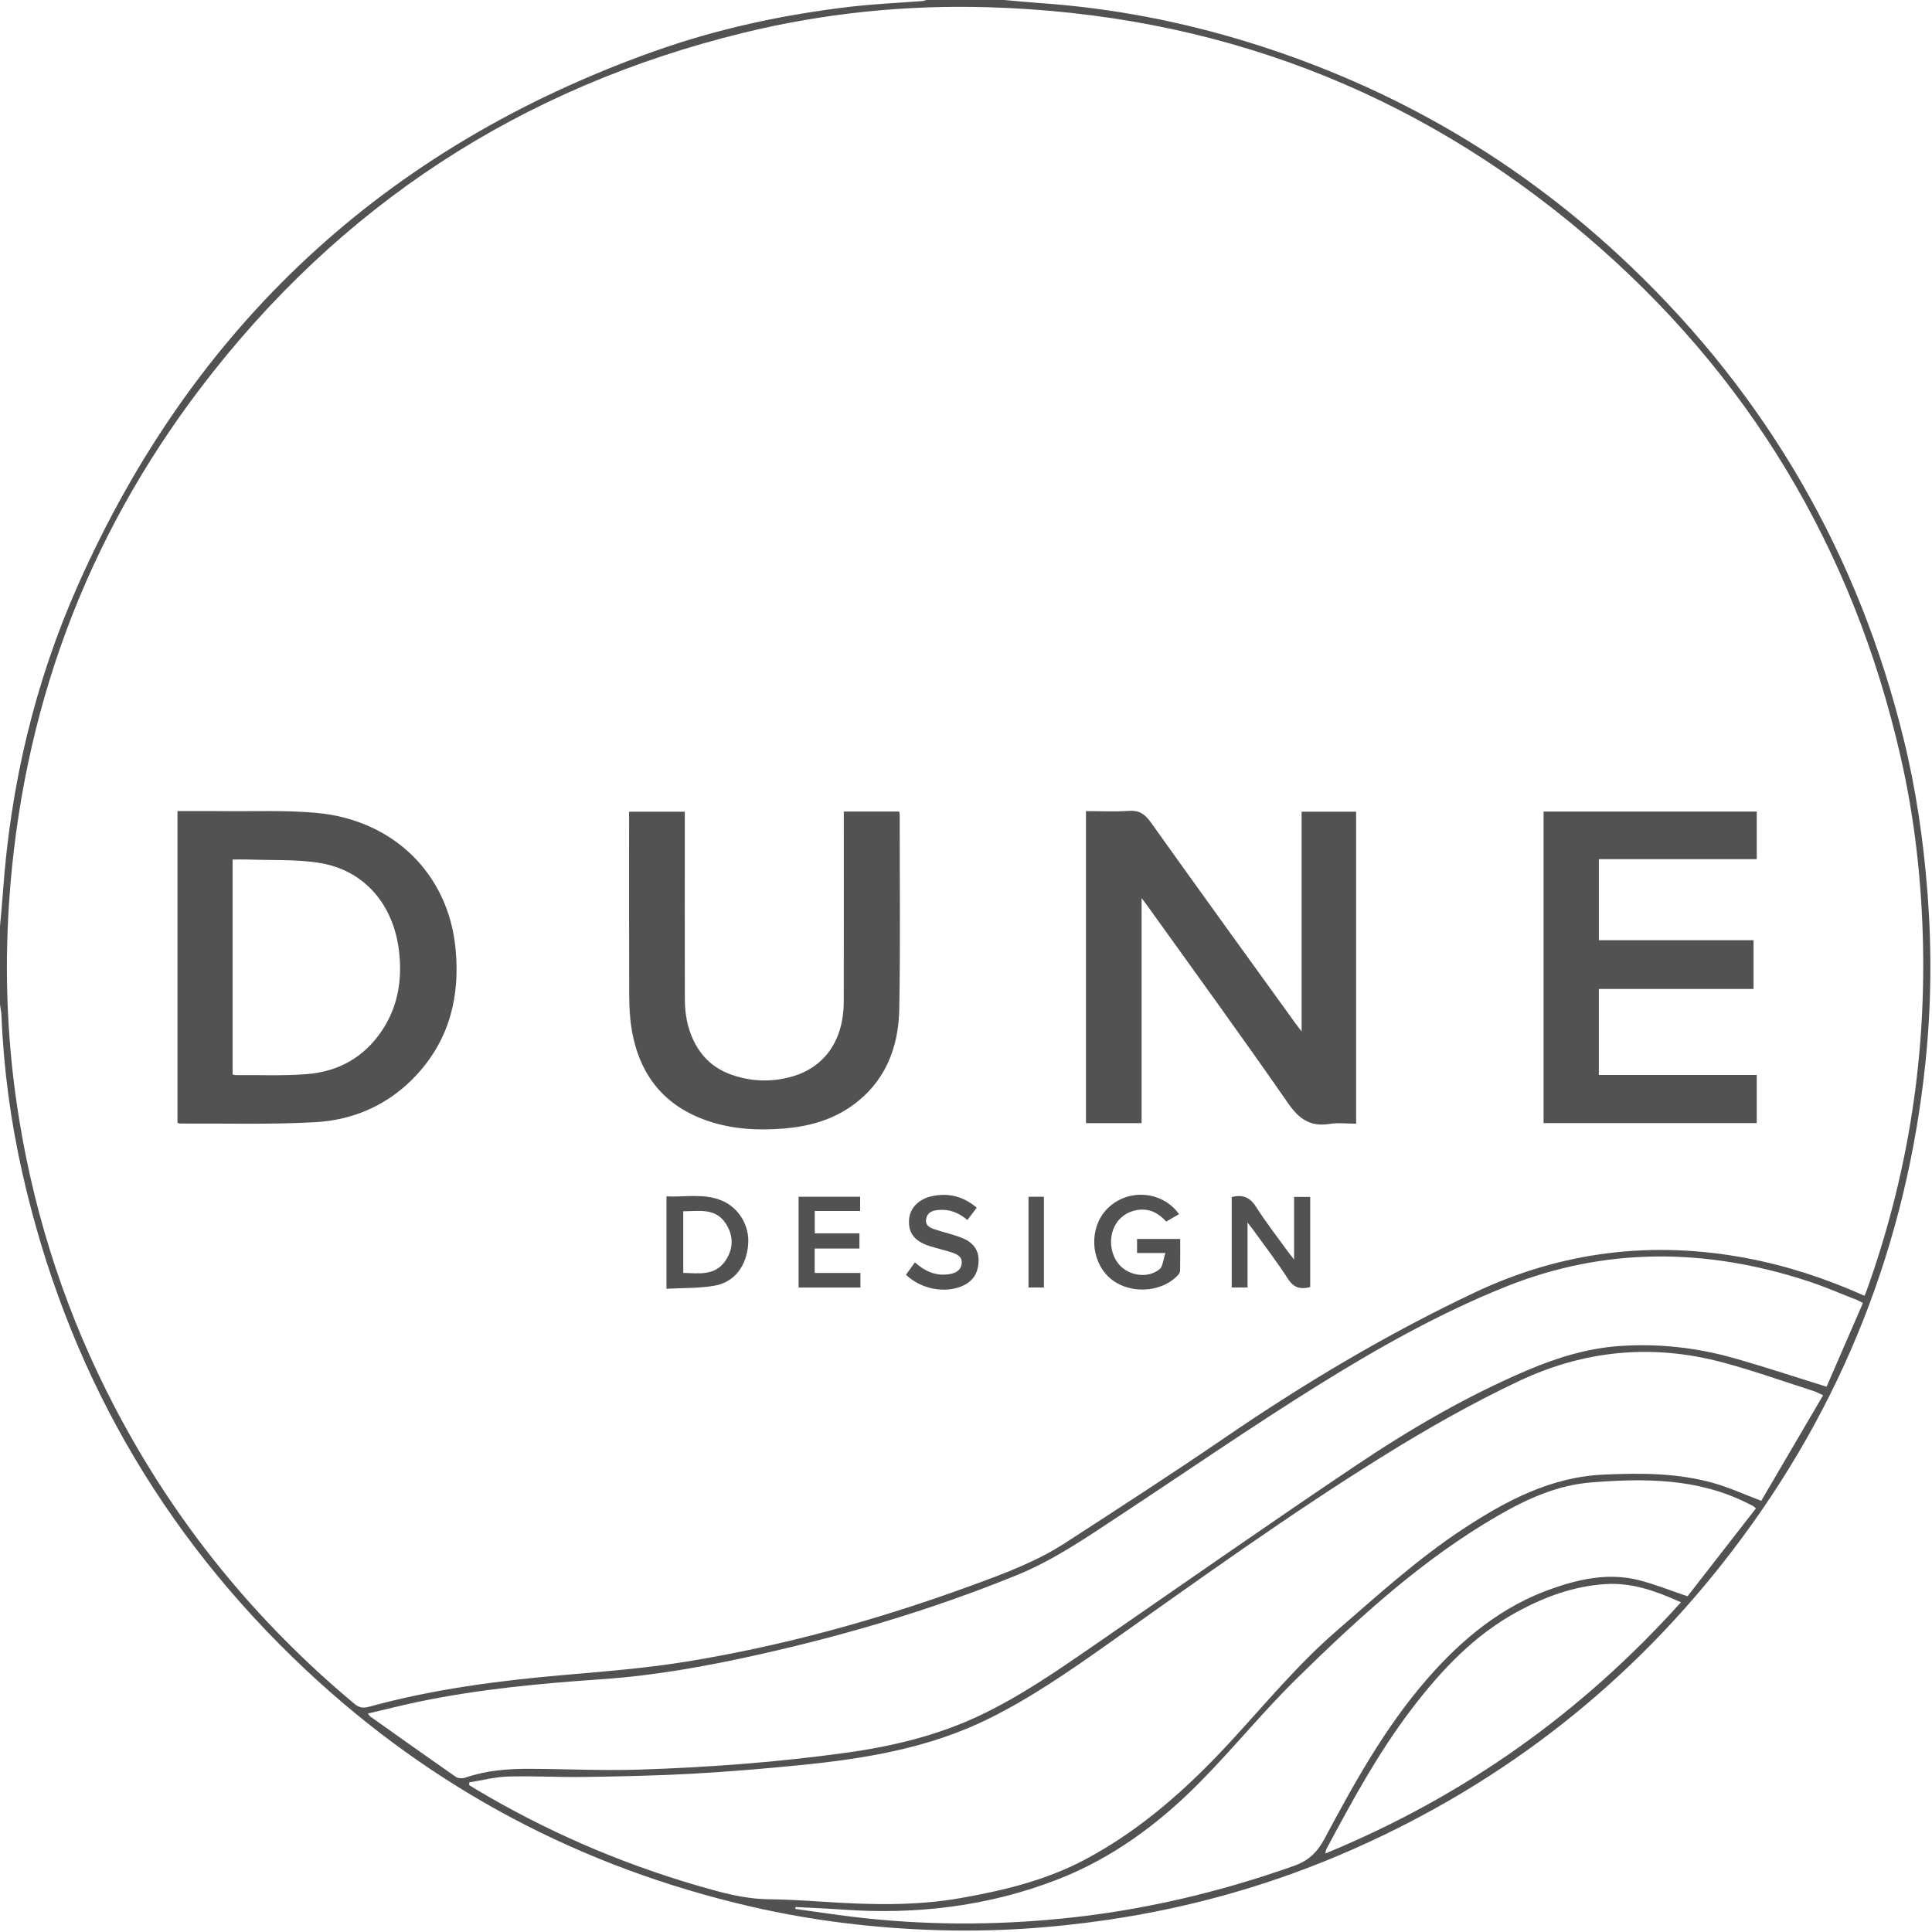
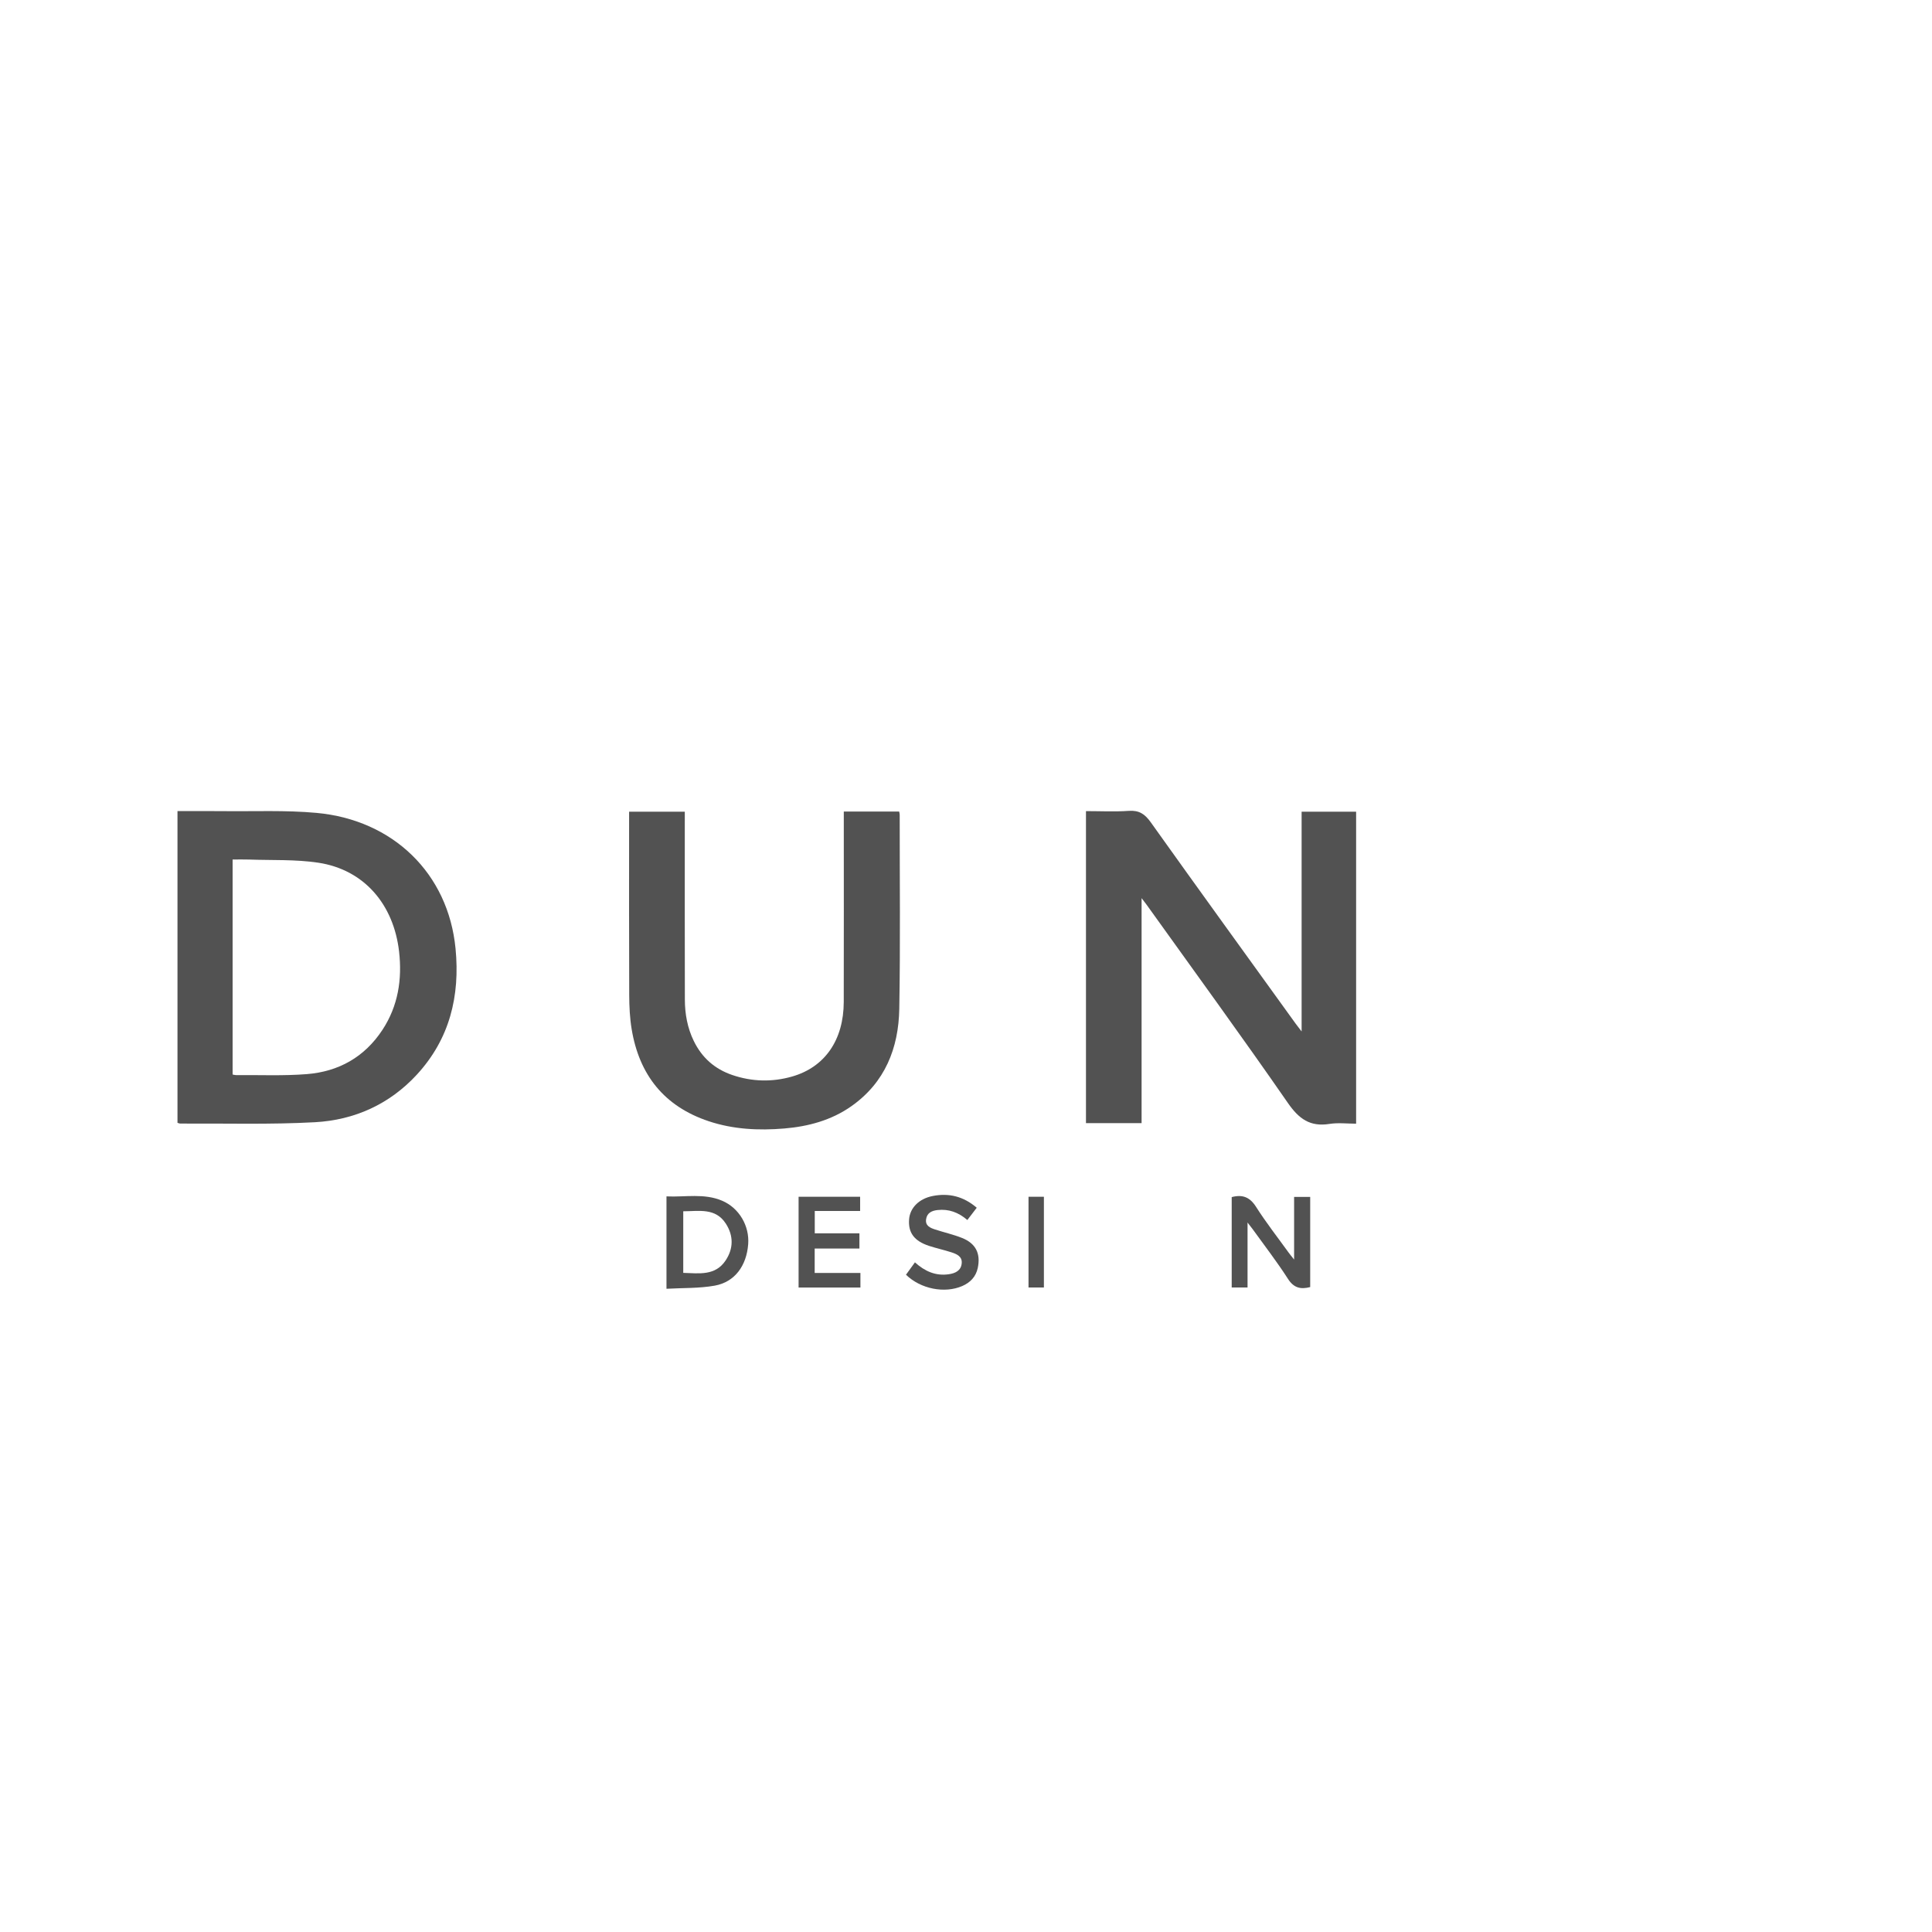
<svg xmlns="http://www.w3.org/2000/svg" id="Layer_1" data-name="Layer 1" version="1.1" viewBox="0 0 297.12 297.12">
  <defs>
    <style>
      .cls-1 {
        fill: #525252;
        stroke-width: 0px;
      }
    </style>
  </defs>
-   <path class="cls-1" d="M0,142.459c.158-1.822.34-3.642.47-5.466,1.163-16.287,4.869-31.989,11.475-46.906C29.67,50.067,59.218,22.671,100.445,7.944c9.827-3.51,19.988-5.695,30.345-6.909,3.681-.432,7.395-.588,11.093-.877.192-.015.378-.103.566-.157,3.997-0,7.994-0,11.991-0,1.821.158,3.641.344,5.465.47,11.023.757,21.804,2.827,32.344,6.102,22.207,6.9,41.774,18.353,58.578,34.43,21.01,20.1,34.965,44.322,41.91,72.556,1.936,7.869,3.095,15.867,3.707,23.959.656,8.669.565,17.322-.337,25.951-2.899,27.739-12.728,52.784-29.653,74.964-15.445,20.241-34.866,35.518-58.139,45.857-12.152,5.399-24.822,9.029-37.985,10.965-8.671,1.276-17.383,1.848-26.137,1.582-9.707-.295-19.318-1.452-28.789-3.645-26.025-6.025-48.867-18.089-68.352-36.367-22.374-20.989-36.875-46.53-43.619-76.451-1.791-7.946-2.88-16.006-3.204-24.157-.023-.59-.152-1.176-.232-1.764 0-3.997 0-7.994,0-11.992ZM286.735,199.275c.139-.331.241-.546.322-.769,6.163-17.156,9.05-34.837,8.684-53.073-.198-9.856-1.278-19.6-3.479-29.193-7.336-31.97-23.405-58.777-48.377-80.014C217.434,13.732,186.657,2.12,151.938,1.112c-12.667-.368-25.197.905-37.521,3.911C80.132,13.386,52.201,31.6,30.858,59.658,13.095,83.009,3.356,109.48,1.396,138.784c-.747,11.163-.251,22.271,1.543,33.308,2.533,15.584,7.433,30.396,14.752,44.397,9.222,17.642,21.532,32.781,36.806,45.532.727.607,1.345.708,2.252.459,9.886-2.714,19.998-4.026,30.19-4.904,6.198-.534,12.419-1.031,18.552-2.026,14.987-2.433,29.576-6.473,43.833-11.685,4.977-1.82,9.978-3.654,14.455-6.556,8.205-5.318,16.422-10.623,24.491-16.144,12.307-8.421,25.067-16.033,38.553-22.408,13.346-6.309,27.278-8.005,41.775-5.271,6.261,1.181,12.26,3.159,18.138,5.79ZM72.172,274.11c-.006.14-.011.28-.017.421.335.207.667.419,1.006.621,10.703,6.386,22.043,11.309,34.003,14.804,3.595,1.05,7.185,2.075,10.986,2.123,2.832.035,5.665.208,8.493.392,7.062.46,14.1.668,21.128-.575,6.626-1.172,13.093-2.727,19.095-5.918,8.622-4.583,15.76-10.971,22.321-18.079,5.358-5.805,10.379-11.913,16.39-17.114,6.314-5.463,12.486-11.092,19.486-15.686,6.586-4.322,13.446-7.963,21.592-8.325,5.727-.254,11.43-.258,16.985,1.337,2.356.677,4.61,1.707,7.22,2.695,3.107-5.3,6.281-10.714,9.515-16.23-.672-.303-1.053-.522-1.462-.653-4.7-1.499-9.355-3.174-14.118-4.434-10.734-2.839-21.145-1.852-31.238,2.922-7.228,3.418-14.152,7.354-20.929,11.569-14.549,9.049-28.434,19.071-42.41,28.96-5.831,4.126-11.709,8.183-18.136,11.365-9.171,4.541-19.064,6.169-29.1,7.16-5.52.545-11.052,1.015-16.589,1.319-5.499.302-11.012.411-16.52.493-3.909.058-7.824-.177-11.731-.067-1.997.056-3.981.585-5.971.9ZM286.499,200.386c-.467-.237-.703-.383-.957-.481-2.487-.967-4.939-2.039-7.471-2.868-15.585-5.101-31.116-5.32-46.489.838-10.029,4.017-19.438,9.302-28.579,14.977-10.471,6.502-20.619,13.524-30.918,20.304-5.062,3.333-10.043,6.779-15.718,9.087-12.881,5.241-26.15,9.189-39.706,12.218-7.95,1.777-15.963,3.229-24.093,3.783-9.407.642-18.774,1.517-28.017,3.43-2.638.546-5.25,1.214-7.976,1.85.203.259.258.375.349.44,4.394,3.116,8.783,6.241,13.207,9.313.339.235.991.249,1.409.106,3.181-1.089,6.472-1.372,9.793-1.36,5.671.02,11.348.306,17.011.122,10.653-.345,21.285-1.136,31.85-2.603,7.097-.986,14.019-2.65,20.534-5.743,6.193-2.94,11.807-6.82,17.427-10.695,13.471-9.291,26.876-18.681,40.466-27.796,8.348-5.599,17.043-10.665,26.333-14.609,4.576-1.943,9.292-3.383,14.287-3.709,5.87-.384,11.653.253,17.3,1.841,4.743,1.334,9.422,2.894,14.367,4.428,1.784-4.107,3.667-8.442,5.592-12.873ZM122.347,293.281c-.01.098-.02.195-.03.293,2.908.401,5.811.842,8.725,1.197,10.825,1.318,21.659,1.357,32.508.259,12.123-1.227,23.878-3.99,35.361-8.048,2.267-.801,3.629-2.044,4.76-4.16,4.607-8.624,9.335-17.184,15.818-24.622,5.358-6.148,11.474-11.202,19.283-13.919,4.312-1.5,8.725-2.421,13.264-1.271,2.449.62,4.812,1.58,7.487,2.479,3.421-4.397,6.969-8.957,10.524-13.526-.286-.227-.368-.316-.47-.37-.281-.15-.57-.283-.854-.426-7.63-3.838-15.79-3.837-24-3.188-5.194.411-9.864,2.52-14.314,5.089-11.622,6.711-21.434,15.706-30.933,25.024-5.266,5.166-9.931,10.942-15.132,16.18-6.234,6.278-13.315,11.496-21.623,14.74-10.734,4.191-21.92,5.484-33.381,4.648-2.328-.17-4.663-.254-6.994-.377ZM258.511,246.412c-3.809-1.712-7.469-3.05-11.565-2.798-4.847.299-9.263,1.912-13.475,4.185-6.722,3.627-11.831,9.06-16.382,15.03-5.118,6.714-9.136,14.124-13.112,21.546-.077.143-.078.327-.154.672,21.225-8.736,39.319-21.542,54.687-38.636Z" />
  <path class="cls-1" d="M175.563,172.729h-8.553v-47.989c2.219,0,4.409.115,6.581-.038,1.591-.112,2.476.485,3.382,1.756,7.39,10.369,14.862,20.68,22.311,31.007.221.306.459.601.889,1.162v-33.797h8.383v47.981c-1.354,0-2.759-.176-4.104.036-2.97.468-4.689-.765-6.385-3.215-7.113-10.27-14.479-20.365-21.753-30.523-.183-.256-.381-.501-.751-.986v34.605Z" />
  <path class="cls-1" d="M27.295,172.678v-47.939c2.402,0,4.715-.022,7.028.005,4.791.056,9.609-.167,14.366.27,11.73,1.078,20.247,9.281,21.369,20.868.707,7.293-.896,13.898-5.956,19.388-4.203,4.56-9.596,6.982-15.672,7.315-6.891.377-13.814.167-20.723.207-.111.001-.223-.06-.412-.114ZM35.773,165.25c.212.038.363.089.514.088,3.632-.03,7.281.136,10.893-.15,4.901-.387,8.894-2.623,11.644-6.82,2.409-3.677,3.038-7.765,2.549-12.035-.822-7.182-5.319-12.595-12.459-13.664-3.486-.522-7.077-.351-10.62-.48-.825-.03-1.652-.004-2.521-.004v33.065Z" />
-   <path class="cls-1" d="M269.675,152.09h-23.791v13.229h24.287v7.401h-32.785v-47.911h32.785v7.322h-24.284v12.461h23.788v7.497Z" />
  <path class="cls-1" d="M129.767,124.808h8.516c.032.185.08.335.08.484-.004,9.95.111,19.901-.064,29.848-.106,6.048-2.192,11.34-7.37,14.983-3.088,2.172-6.625,3.117-10.325,3.427-3.922.328-7.822.14-11.601-1.116-6.845-2.276-10.685-7.113-11.856-14.128-.288-1.723-.373-3.495-.381-5.246-.037-8.911-.017-17.822-.017-26.732v-1.502h8.565v1.434c0,9.151-.014,18.301.01,27.452.006,2.21.388,4.359,1.371,6.378,1.254,2.577,3.232,4.321,5.933,5.237,3.032,1.029,6.112,1.11,9.183.232,5.043-1.443,7.933-5.611,7.948-11.471.024-9.27.007-18.541.007-27.811,0-.467-0-.934-0-1.468Z" />
  <path class="cls-1" d="M199.019,193.703v-9.628h2.475v13.863c-1.479.383-2.523.135-3.425-1.271-1.678-2.617-3.59-5.085-5.408-7.613-.199-.277-.417-.542-.802-1.041v9.986h-2.436v-13.899c1.673-.44,2.795.007,3.742,1.496,1.54,2.421,3.318,4.691,4.999,7.021.223.309.471.601.855,1.087Z" />
  <path class="cls-1" d="M102.497,198.198v-14.207c2.875.137,5.792-.52,8.581.677,2.59,1.112,4.194,3.853,3.985,6.661-.247,3.329-2.065,5.835-5.142,6.388-2.399.431-4.893.338-7.424.482ZM105.076,186.281v9.472c2.444.071,4.938.491,6.534-1.934,1.206-1.832,1.205-3.803.013-5.642-1.6-2.468-4.124-1.9-6.547-1.896Z" />
-   <path class="cls-1" d="M179.23,192.7h-4.364v-2.162h6.636c0,1.679.016,3.305-.018,4.93-.005.238-.209.51-.391.699-2.664,2.773-7.741,2.884-10.56.242-2.852-2.674-3.027-7.553-.373-10.391,3.069-3.28,8.523-2.992,11.164.706-.641.369-1.274.733-1.974,1.136-1.175-1.296-2.549-2.038-4.339-1.792-1.941.267-3.445,1.56-3.963,3.495-.561,2.096.197,4.451,1.798,5.59,1.625,1.156,3.955,1.289,5.472.042.525-.431.558-1.46.911-2.496Z" />
  <path class="cls-1" d="M132.277,186.237h-6.976v3.436h6.869v2.339h-6.881v3.754h7.034v2.239h-9.509v-13.96h9.464v2.193Z" />
  <path class="cls-1" d="M148.766,187.623c-1.401-1.198-2.867-1.708-4.546-1.535-.902.093-1.657.421-1.798,1.427-.138.981.612,1.311,1.347,1.553,1.396.46,2.846.777,4.204,1.324,2.106.847,2.863,2.412,2.396,4.607-.29,1.36-1.159,2.249-2.396,2.783-2.708,1.169-6.39.446-8.643-1.743.436-.603.884-1.222,1.377-1.904,1.533,1.389,3.196,2.114,5.194,1.83,1.028-.146,1.904-.561,2.002-1.701.089-1.041-.776-1.41-1.586-1.672-1.135-.367-2.307-.619-3.44-.99-2.288-.751-3.229-2.037-3.068-4.091.138-1.771,1.55-3.175,3.632-3.581,2.497-.487,4.727.052,6.771,1.806-.486.636-.935,1.223-1.444,1.888Z" />
  <path class="cls-1" d="M160.54,198.002h-2.366v-13.954h2.366v13.954Z" />
</svg>